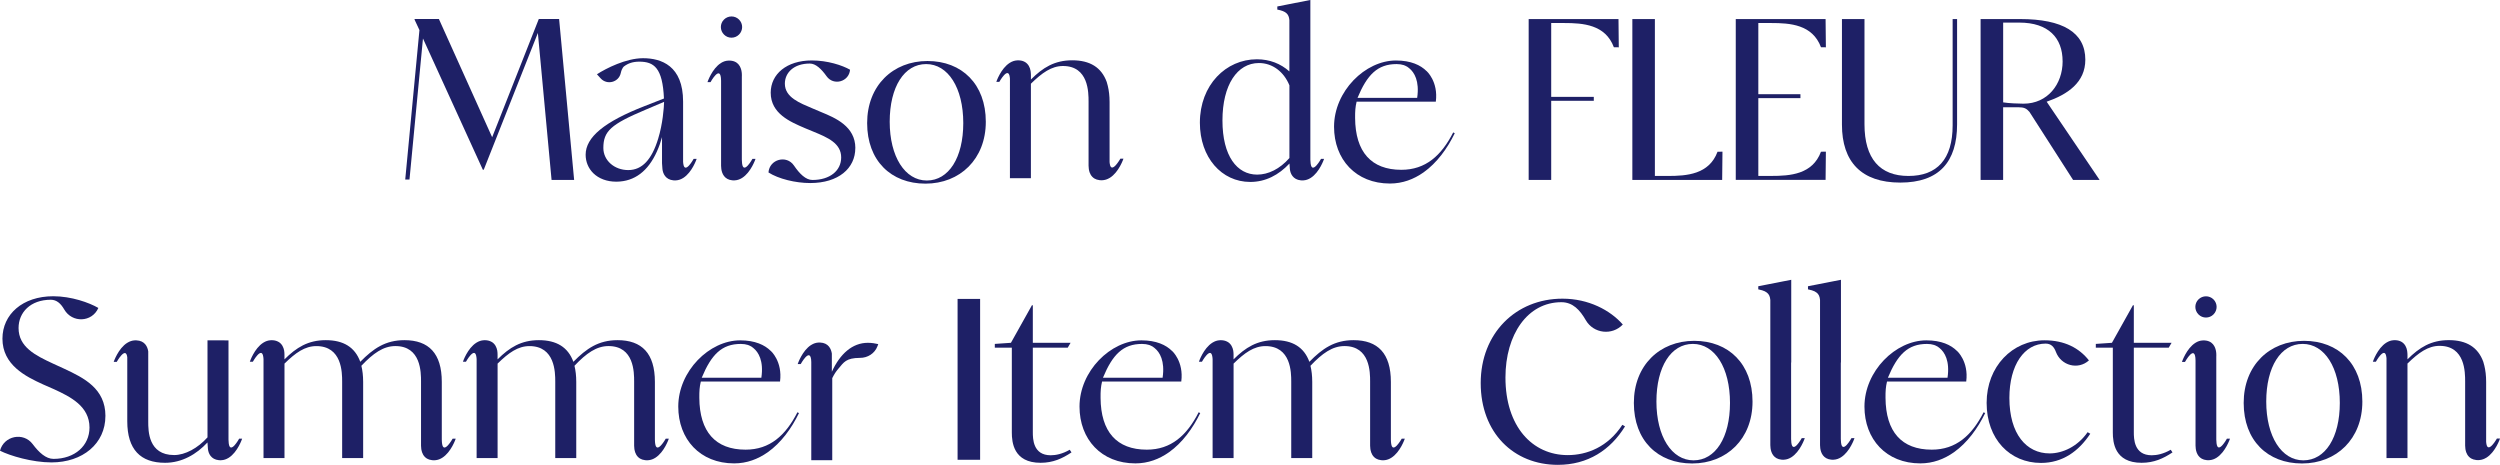
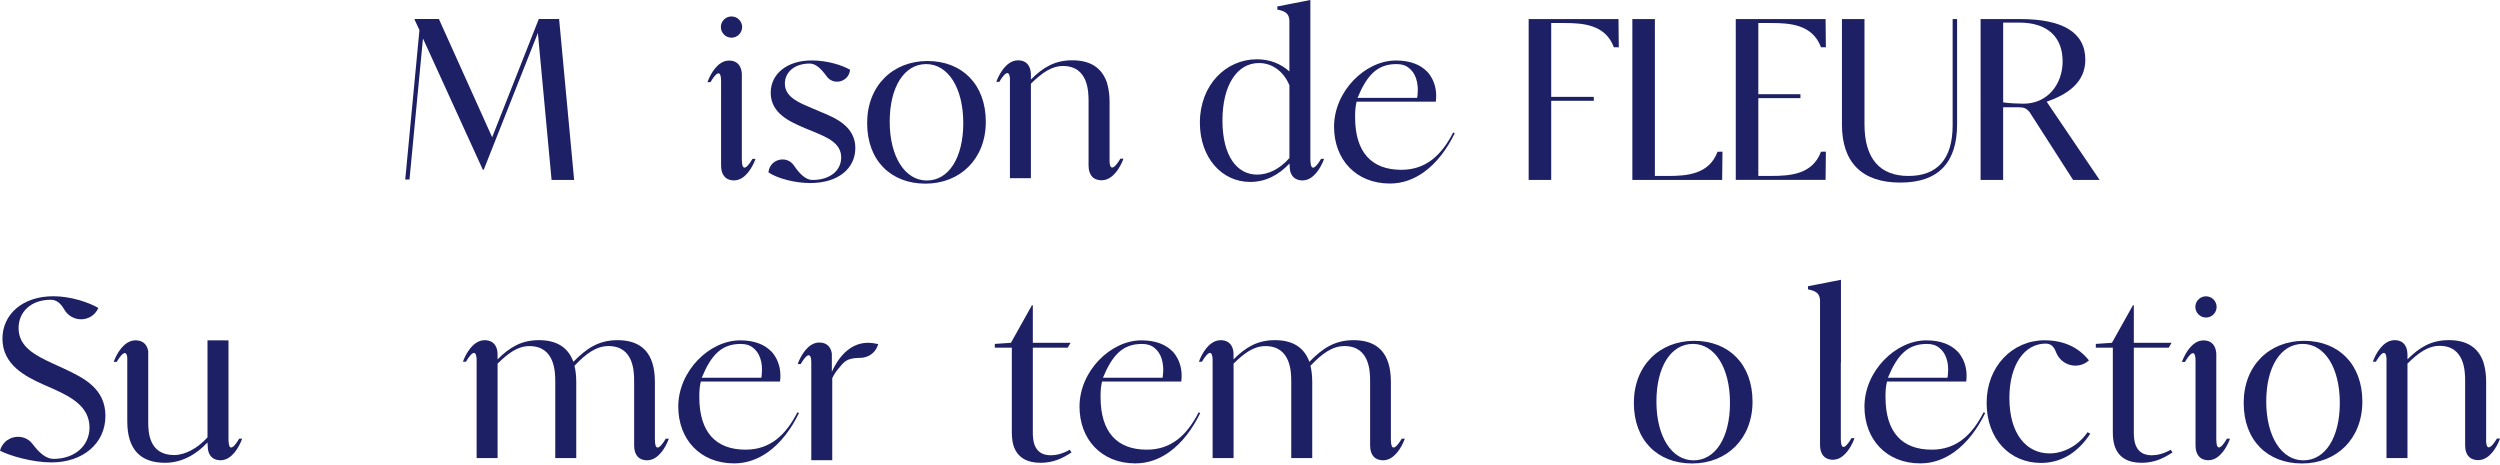
<svg xmlns="http://www.w3.org/2000/svg" id="_レイヤー_2" data-name="レイヤー 2" viewBox="0 0 927.36 172.43">
  <defs>
    <style>
      .cls-1 {
        fill: #1e2066;
      }
    </style>
  </defs>
  <g id="_デザイン" data-name="デザイン">
    <g>
      <path class="cls-1" d="M212.96,66.74h-8.36l-5.08-54.51-20.08,50.74h-.33l-22.21-48.69-5,52.31h-1.58l5.27-55.43-1.8-3.85v-.25h9.02l19.75,43.85,17.3-43.85h7.54l5.57,59.67Z" />
-       <path class="cls-1" d="M258.42,58.93s-1.65,4.98-4.98,7.08c-.02,0-.04.03-.06.03,0,.01-.02.02-.03.02-.78.48-1.65.8-2.61.85-.11.02-.22.02-.33.02-.22,0-.42,0-.62-.03-2.95-.28-3.9-2.56-4.06-4.2-.05-.57-.11-1.41-.15-2h0s0-.01,0-.02c0-.1-.01-.19-.01-.27,0-.06,0-.11,0-.16,0-.08,0-.15,0-.2v-9.18c-.47,1.74-1.09,3.56-1.89,5.32-3.29,7.34-8.31,11.11-14.89,11.2-.08,0-.16,0-.24,0-3.41,0-6.41-1.12-8.48-3.15-1.83-1.81-2.83-4.24-2.83-6.84,0-6.51,6.96-12.25,21.9-18.06l7.15-2.8c-.49-11.43-3.73-13.67-9.15-13.67-2.28,0-4.09.56-5.68,1.77,0,0-.78.55-1.19,2.46-.74,3.43-5.09,4.57-7.45,1.98l-1.39-1.53c3.41-2.21,10.83-5.96,17.1-5.96,6.78,0,14.86,2.8,14.86,16.08v22.35c.02.23.04.43.06.62.54,4.32,3.86-1.72,3.86-1.72h1.12ZM246.34,37.78l-6.85,2.91c-12.9,5.44-15.68,7.96-15.68,14.21,0,4.59,4.06,8.19,9.23,8.19s8.74-3.91,11.1-11.63c1.7-5.52,2.15-11.5,2.2-13.68Z" />
      <path class="cls-1" d="M279.15,58.92h1.11s-1.65,4.98-4.98,7.08c-.8.5-1.7.85-2.7.9-.11.02-.22.02-.33.02-.22,0-.42-.01-.62-.03-2.95-.28-3.83-2.56-4.06-4.2-.07-.46-.09-.88-.09-1.18v-31.55c-.07-6.49-3.92.51-3.92.51h-1.13s1.68-5.04,5.04-7.12h0c.81-.51,1.71-.83,2.72-.87.01,0,.03-.01.05,0h.02c.06,0,.12-.01.18-.01.13,0,.26,0,.38.01h.01c.23.01.44.04.64.07,3.04.51,3.63,3.3,3.71,4.83.04.61,0,1.02,0,1.02h0v30.85c0,.55.05,1.01.09,1.38.54,4.32,3.86-1.72,3.86-1.72h0ZM268.56,12.82c-.77-.77-1.16-1.78-1.16-2.79s.38-2.01,1.16-2.78c1.54-1.53,4.04-1.53,5.57,0,.77.77,1.16,1.78,1.16,2.78s-.39,2.02-1.16,2.79c-.76.77-1.77,1.16-2.79,1.16s-2.01-.38-2.78-1.16Z" />
      <path class="cls-1" d="M317.27,54.95c0,7.46-6.23,12.95-16.72,12.95-5.49,0-11.8-1.56-15.49-3.93.36-4.89,6.7-6.62,9.45-2.57,2.08,3.06,4.38,5.36,6.86,5.36,6.47,0,10.66-3.44,10.66-8.36,0-5.25-5-7.38-10.16-9.51l-3.36-1.39c-5.33-2.3-12.62-5.33-12.62-13.11,0-6.88,5.9-11.97,15.25-11.97,5.82,0,11.31,1.8,14.18,3.44-.35,4.47-6.1,6.08-8.7,2.43-1.91-2.68-4.01-4.72-6.22-4.72-5.98,0-9.26,3.44-9.26,7.46,0,5.16,5.66,7.21,10.25,9.18l3.28,1.39c5.16,2.13,12.62,5.25,12.62,13.36Z" />
      <path class="cls-1" d="M365.68,45.17c0,13.85-9.59,22.95-22.38,22.95s-21.64-8.53-21.64-22.46,9.59-23.03,22.38-23.03,21.64,8.61,21.64,22.54ZM357.32,45.66c0-13.11-5.66-21.89-13.77-21.89s-13.52,8.44-13.52,21.39,5.66,21.8,13.77,21.8,13.52-8.44,13.52-21.31Z" />
      <path class="cls-1" d="M416.73,58.88s-1.66,4.98-5.04,7.08c-.03.02-.06.04-.09.05,0,0-.01,0-.01,0,0,0-.02.01-.04.02-.68.41-1.42.69-2.24.79l-.36.03c-.1.02-.22.02-.33.02-.22,0-.42-.01-.62-.03-.05,0-.1,0-.15-.02-.73-.08-1.33-.29-1.84-.58-1.28-.76-1.86-2.08-2.07-3.22,0-.03,0-.05,0-.07-.02-.11-.04-.21-.05-.31-.07-.46-.09-.88-.09-1.18v-23.77c0-3.37.02-13.21-9.49-13.21-4.26,0-7.8,2.56-11.9,6.57v35.05h-7.78V29.17c-.01-.19-.03-.36-.05-.51-.55-4.32-3.89,1.72-3.89,1.72h-1.12s1.65-4.98,5.01-7.08c.03-.02.06-.04.09-.05.78-.48,1.65-.8,2.62-.85.11-.02.23-.02.34-.02.22,0,.42.01.62.03.79.07,1.43.29,1.96.6h.01c1.28.77,1.85,2.08,2.05,3.22,0,.03,0,.05,0,.07,0,.04.01.07.02.1.01.07.03.14.03.2.03.21.05.41.06.59.02.23.03.42.03.58v1.73c4.42-4.42,8.77-7.13,15.33-7.13s10.82,2.62,12.79,8.03l.4,1.47c.42,1.73.66,3.69.66,5.99v22.23c0,.19.03.36.05.51.54,4.32,3.95-1.73,3.95-1.73h1.14Z" />
      <path class="cls-1" d="M491.16,58.93s-1.65,4.98-4.98,7.08c-.03.02-.06.04-.09.05-.78.48-1.65.8-2.61.85-.11.02-.22.02-.33.02-.22,0-.42,0-.62-.03-2.95-.28-3.91-2.55-4.06-4.2-.06-.58-.12-1.45-.15-2.04-3.99,4.26-8.86,6.83-14.54,6.83-10.66,0-18.69-9.1-18.69-21.97,0-14.02,9.67-23.53,21.15-23.53,4.75,0,8.85,1.64,12.05,4.5V7.47c-.21-2.27-1.22-3.3-4.48-3.92v-1.15l4.48-.88,7.74-1.52h.04v59.26c.01.55.06,1.01.1,1.38.54,4.32,3.86-1.72,3.86-1.72h1.12ZM478.3,31.66c-2.04-5-6.23-8.28-11.31-8.28-8.04,0-13.53,8.11-13.53,21.31s5.41,20.08,12.87,20.08c4.1,0,8.37-2.05,11.97-6.15v-26.96Z" />
      <path class="cls-1" d="M539.63,49.43c-2.73,5.63-6.6,10.99-11.58,14.52-3.63,2.55-7.76,4.13-12.47,4.13-12.63,0-20.72-8.95-20.72-21.07,0-13.17,11.55-24.57,22.95-24.57,5.55,0,9.14,1.71,11.36,3.93v-.03s4.41,3.86,3.44,11.37h-4.05s0,0-.01,0h-25.32c-.49,2.01-.58,3.59-.56,6.05.08,12.6,5.99,19.23,17.15,19.23,9.01,0,14.85-5.27,19.24-13.87l.59.31ZM503.57,36.3h22.12c.93-6.26-1.1-9.5-2.91-10.95-.04-.04-.08-.08-.13-.11-.39-.35-.85-.64-1.38-.86-.35-.17-.57-.23-.57-.23-.74-.24-1.62-.38-2.64-.38-7.1,0-10.94,3.98-14.49,12.52ZM531.44,36.3h.02v-.02s-.01.01-.02.02Z" />
      <path class="cls-1" d="M600.48,17.55l-1.83-.03c-3.15-8.44-11.44-8.98-18.49-8.98h-4.75v27.38h15.8v1.48h-15.8v29.34h-8.36V7.07h33.32l.11,10.48Z" />
      <path class="cls-1" d="M638.94,56.26l-.11,10.48h-33.32V7.07h8.36v58.2h4.75c7.05,0,15.34-.54,18.49-8.98l1.82-.03Z" />
      <path class="cls-1" d="M675.48,56.28l1.82-.03-.11,10.48h-33.32V7.07h33.32l.11,10.48-1.82-.03c-3.15-8.44-11.44-8.98-18.49-8.98h-4.75v26.39h15.62v1.48h-15.62v28.85h4.75c7.05,0,15.34-.54,18.49-8.98Z" />
      <path class="cls-1" d="M725.97,7.07v39.02c0,13.93-6.64,21.64-21.07,21.64s-21.64-7.71-21.64-21.48V7.07h8.36v39.02c0,12.79,5.74,19.18,16.31,19.18s16.39-6.15,16.39-18.77V7.07h1.64Z" />
      <path class="cls-1" d="M778.85,66.75h-9.85l-16.19-25.25c-1.15-1.3-1.97-1.72-4.27-1.72h-5.49v26.97h-8.36V7.07h14.67c15.74,0,24.18,4.92,24.18,15.08,0,8.44-6.56,12.87-14.34,15.58l19.64,29.02ZM765.11,22.73c0-8.69-5.25-14.35-16.07-14.35h-5.98v29.59c1.89.34,5.91.49,7.55.49,8.93,0,14.51-7.21,14.51-15.73Z" />
      <path class="cls-1" d="M39.1,154.32c0,10.25-8.44,17.21-20,17.21-7.13,0-15.41-2.46-19.1-4.34,1.45-5.54,8.68-7.03,12.12-2.45,2.33,3.11,4.91,5.48,7.72,5.48,7.95,0,13.36-4.92,13.36-11.64,0-7.87-7.05-11.39-13.11-14.18l-4.1-1.8c-6.47-2.95-15.08-7.21-15.08-16.97,0-9.02,7.46-15.74,18.85-15.74,6.72,0,13.36,2.38,16.72,4.34v.02c-2.36,5.37-9.73,5.62-12.66.53-1.22-2.12-2.77-3.59-4.96-3.59-7.62,0-11.97,4.75-11.97,10.49,0,7.05,6.23,10.16,12.79,13.2l4.1,1.88c7.38,3.44,15.33,7.38,15.33,17.54Z" />
      <path class="cls-1" d="M89.82,162.73s-1.65,4.98-4.98,7.08c-.03.02-.06.04-.09.05-.78.48-1.65.8-2.61.85-.11.02-.22.02-.33.02-.22,0-.42-.01-.62-.03-2.95-.28-3.91-2.55-4.06-4.2-.06-.64-.13-1.62-.16-2.21h-.01s0-.17,0-.17c-4.02,4.35-9.43,7.55-15.74,7.55-9.1,0-14.01-4.92-14.01-15.41v-23.74c-.54-4.32-3.91,1.72-3.91,1.72h-1.13s1.67-4.98,5.04-7.08c.02,0,.04-.02.07-.03h0c.82-.51,1.74-.84,2.76-.88h.05s.12,0,.18,0c.09,0,.18,0,.26,0h.03c3.21.12,4.18,2.42,4.43,4.11v26.06c0,3.36,0,12.38,9.59,12.38,4.1,0,8.77-2.54,12.39-6.56v-36l7.46.02h.33v36.81h0c0,.55.05,1.01.09,1.38.54,4.32,3.86-1.72,3.86-1.72h1.12Z" />
-       <path class="cls-1" d="M169.04,162.74s-1.65,4.98-5.01,7.08c-.03.02-.06.04-.09.05-.02.01-.03.02-.05.03-.67.41-1.41.69-2.22.79-.12,0-.24.02-.36.03-.1.02-.22.02-.33.02-.22,0-.42-.01-.62-.03-.05,0-.09-.01-.14-.02-.73-.08-1.33-.29-1.83-.58-1.28-.76-1.85-2.08-2.06-3.22,0-.03-.01-.05-.01-.07-.02-.11-.04-.21-.05-.31-.07-.46-.09-.88-.09-1.18v-23.82c0-3.37,0-13.14-9.51-13.14-4.43,0-8.2,2.64-12.62,7.31.42,1.73.66,3.69.66,5.99v28.25h-7.79v-28.4c0-3.37-.07-13.14-9.58-13.14-4.26,0-7.71,2.48-11.81,6.49v35.05h-7.78v-36.7c0-.08-.01-.17-.02-.24-.01-.19-.03-.36-.05-.51-.55-4.32-3.89,1.72-3.89,1.72h-1.12s1.65-4.98,5.01-7.08c.03-.02.06-.04.09-.05.78-.48,1.65-.8,2.62-.85.11-.02.23-.02.33-.02.22,0,.42.01.62.03.79.07,1.44.29,1.96.6,0,0,0,0,.01,0h.02c1.29.75,1.86,2.08,2.07,3.21,0,.03.01.05.01.07.07.46.11.96.11,1.49v1.72c4.42-4.42,8.77-7.13,15.33-7.13s10.82,2.62,12.79,8.03c4.83-4.92,9.34-8.03,16.39-8.03,9.02,0,13.85,4.92,13.85,15.49v21.41c0,.33.02.61.04.87,0,.19.03.36.05.51.54,4.32,3.93-1.73,3.93-1.73h1.12Z" />
      <path class="cls-1" d="M248.09,162.74s-1.65,4.98-5.01,7.08c-.03.02-.06.04-.09.05-.02.01-.03.02-.05.03-.67.41-1.41.69-2.22.79-.12,0-.24.02-.36.03-.1.02-.22.02-.33.02-.22,0-.42-.01-.62-.03-.05,0-.09-.01-.14-.02-.73-.08-1.33-.29-1.83-.58-1.28-.76-1.85-2.08-2.06-3.22,0-.03-.01-.05-.01-.07-.02-.11-.04-.21-.05-.31-.07-.46-.09-.88-.09-1.18v-23.82c0-3.37,0-13.14-9.51-13.14-4.43,0-8.2,2.64-12.62,7.31.42,1.73.66,3.69.66,5.99v28.25h-7.79v-28.4c0-3.37-.07-13.14-9.58-13.14-4.26,0-7.71,2.48-11.81,6.49v35.05h-7.78v-36.7c0-.08-.01-.17-.02-.24-.01-.19-.03-.36-.05-.51-.55-4.32-3.89,1.72-3.89,1.72h-1.12s1.65-4.98,5.01-7.08c.03-.02.06-.04.09-.05.78-.48,1.65-.8,2.62-.85.11-.02.23-.02.33-.02.22,0,.42.01.62.03.79.07,1.44.29,1.96.6,0,0,0,0,.01,0h.02c1.29.75,1.86,2.08,2.07,3.21,0,.03.01.05.01.07.07.46.11.96.11,1.49v1.72c4.42-4.42,8.77-7.13,15.33-7.13s10.82,2.62,12.79,8.03c4.83-4.92,9.34-8.03,16.39-8.03,9.02,0,13.85,4.92,13.85,15.49v21.41c0,.33.02.61.04.87,0,.19.03.36.05.51.54,4.32,3.93-1.73,3.93-1.73h1.12Z" />
      <path class="cls-1" d="M296.37,153.24c-2.73,5.63-6.6,10.99-11.58,14.52-3.63,2.55-7.76,4.13-12.47,4.13-12.63,0-20.72-8.95-20.72-21.07,0-13.17,11.55-24.57,22.95-24.57,5.55,0,9.14,1.71,11.36,3.93v-.03s4.41,3.86,3.44,11.37h-4.05s0,0-.01,0h-25.32c-.49,2.01-.58,3.59-.56,6.05.08,12.6,5.99,19.23,17.15,19.23,9.01,0,14.85-5.27,19.24-13.87l.59.31ZM260.31,140.11h22.11c.93-6.26-1.1-9.5-2.9-10.95-.04-.04-.08-.08-.13-.11-.39-.35-.85-.64-1.38-.86-.35-.17-.57-.23-.57-.23-.74-.24-1.62-.38-2.64-.38-7.1,0-10.94,3.98-14.49,12.52ZM288.18,140.11h.02v-.02s-.01.01-.02.02Z" />
      <path class="cls-1" d="M325.78,127.66l-.3.79c-1.02,2.67-3.61,4.31-6.47,4.3h-.04c-5.14.04-5.93,1.59-8.01,4.06-.15.17-.3.35-.43.52-.35.43-.66.9-.96,1.38-.16.25-.31.5-.44.77-.13.24-.26.48-.38.73,0,.02-.02.04-.03.06v29.89h0v.55h-7.78v-36.39c0-.38-.03-.71-.06-.99-.54-4.32-3.86,1.72-3.86,1.72h-1.12s1.65-4.98,4.98-7.08c.02-.01.04-.02.06-.03h.01c.81-.51,1.72-.84,2.73-.88.07,0,.15,0,.23,0,.1,0,.19,0,.28,0,3.17.12,4.13,2.42,4.38,4.11v6.73c3.03-6.64,7.62-10.74,13.36-10.74,1.47,0,2.87.25,3.85.49Z" />
-       <path class="cls-1" d="M355.21,170.55v-59.67h8.36v59.67h-8.36Z" />
      <path class="cls-1" d="M397.46,167.82c-3.44,2.29-6.88,3.85-11.47,3.85-10.08,0-10.66-7.71-10.66-11.23v-31.48h-6.31v-1.39l5.98-.41,7.79-13.93h.33v13.93h14.01l-1.06,1.8h-12.95v31.31c0,2.38,0,8.61,6.64,8.61,1.89,0,4.34-.49,7.05-2.05l.65.98Z" />
      <path class="cls-1" d="M445.21,153.24c-2.73,5.63-6.6,10.99-11.58,14.52-3.63,2.55-7.76,4.13-12.47,4.13-12.63,0-20.72-8.95-20.72-21.07,0-13.17,11.55-24.57,22.95-24.57,5.55,0,9.14,1.71,11.36,3.93v-.03s4.41,3.86,3.44,11.37h-4.05s0,0-.01,0h-25.32c-.49,2.01-.58,3.59-.56,6.05.08,12.6,5.99,19.23,17.15,19.23,9.01,0,14.85-5.27,19.24-13.87l.59.31ZM409.14,140.11h22.12c.93-6.26-1.1-9.5-2.91-10.95-.04-.04-.08-.08-.13-.11-.39-.35-.85-.64-1.38-.86-.35-.17-.57-.23-.57-.23-.74-.24-1.62-.38-2.64-.38-7.1,0-10.94,3.98-14.49,12.52ZM437.01,140.11h.02v-.02s-.01.01-.02.02Z" />
      <path class="cls-1" d="M521.1,162.74s-1.65,4.98-5.01,7.08c-.03.02-.06.04-.09.05-.02.01-.03.02-.05.03-.67.41-1.41.69-2.22.79-.12,0-.24.02-.36.03-.1.02-.22.02-.33.02-.22,0-.42-.01-.62-.03-.05,0-.09-.01-.14-.02-.73-.08-1.33-.29-1.83-.58-1.28-.76-1.85-2.08-2.06-3.22,0-.03-.01-.05-.01-.07-.02-.11-.04-.21-.05-.31-.07-.46-.09-.88-.09-1.18v-23.82c0-3.37,0-13.14-9.51-13.14-4.43,0-8.2,2.64-12.62,7.31.42,1.73.66,3.69.66,5.99v28.25h-7.79v-28.4c0-3.37-.07-13.14-9.58-13.14-4.26,0-7.71,2.48-11.81,6.49v35.05h-7.78v-36.7c0-.08-.01-.17-.02-.24-.01-.19-.03-.36-.05-.51-.55-4.32-3.89,1.72-3.89,1.72h-1.12s1.65-4.98,5.01-7.08c.03-.02.06-.04.09-.05.78-.48,1.65-.8,2.62-.85.11-.02.23-.02.33-.02.22,0,.42.01.62.03.79.07,1.44.29,1.96.6,0,0,0,0,.01,0h.02c1.29.75,1.86,2.08,2.07,3.21,0,.03.01.05.01.07.07.46.11.96.11,1.49v1.72c4.42-4.42,8.77-7.13,15.33-7.13s10.82,2.62,12.79,8.03c4.83-4.92,9.34-8.03,16.39-8.03,9.02,0,13.85,4.92,13.85,15.49v21.41c0,.33.02.61.04.87,0,.19.03.36.05.51.54,4.32,3.93-1.73,3.93-1.73h1.12Z" />
-       <path class="cls-1" d="M602.79,158.17c-5.41,8.77-13.77,14.26-24.92,14.26-16.39,0-28.61-11.89-28.61-30.33s13.03-31.31,30.33-31.31c9.67,0,17.71,4.26,22.38,9.59-3.97,4.17-10.85,3.38-13.73-1.61-2.17-3.77-4.8-6.67-9.06-6.67-12.54,0-20.74,11.97-20.74,27.95,0,18.11,9.92,28.77,23.11,28.77,7.13,0,14.92-3.03,20.25-11.23l.98.57Z" />
      <path class="cls-1" d="M650.09,148.97c0,13.85-9.59,22.95-22.38,22.95s-21.64-8.53-21.64-22.46,9.59-23.03,22.38-23.03,21.64,8.61,21.64,22.54ZM641.73,149.46c0-13.11-5.66-21.89-13.77-21.89s-13.52,8.44-13.52,21.39,5.66,21.8,13.77,21.8,13.52-8.44,13.52-21.31Z" />
-       <path class="cls-1" d="M669.47,162.54s-1.65,4.98-4.98,7.08c-.8.5-1.7.85-2.7.9-.11.02-.22.02-.33.02-.22,0-.42,0-.62-.03-2.95-.28-3.83-2.56-4.06-4.2-.07-.46-.09-.88-.09-1.18v-53.87c-.11-1.24-.46-2.1-1.29-2.73-.43-.35-1-.62-1.73-.84-.42-.14-.91-.25-1.45-.36v-1.15l3.23-.63,6.63-1.3,2.37-.46v30.75l-.05-.14v28.46c0,.55.05,1.01.09,1.38.54,4.32,3.86-1.72,3.86-1.72h1.12Z" />
      <path class="cls-1" d="M687.91,162.54s-1.65,4.98-4.98,7.08c-.8.5-1.7.85-2.7.9-.11.02-.22.02-.33.02-.22,0-.42,0-.62-.03-2.95-.28-3.83-2.56-4.06-4.2-.07-.46-.09-.88-.09-1.18v-53.87c-.11-1.24-.46-2.1-1.29-2.73-.43-.35-1-.62-1.73-.84-.42-.14-.91-.25-1.45-.36v-1.15l3.23-.63,6.63-1.3,2.37-.46v30.75l-.05-.14v28.46c0,.55.05,1.01.09,1.38.54,4.32,3.86-1.72,3.86-1.72h1.12Z" />
      <path class="cls-1" d="M736.38,153.24c-2.73,5.63-6.6,10.99-11.58,14.52-3.63,2.55-7.76,4.13-12.47,4.13-12.63,0-20.72-8.95-20.72-21.07,0-13.17,11.55-24.57,22.95-24.57,5.55,0,9.14,1.71,11.36,3.93v-.03s4.41,3.86,3.44,11.37h-4.05s0,0-.01,0h-25.32c-.49,2.01-.58,3.59-.56,6.05.08,12.6,5.99,19.23,17.15,19.23,9.01,0,14.85-5.27,19.24-13.87l.59.31ZM700.31,140.11h22.11c.93-6.26-1.1-9.5-2.9-10.95-.04-.04-.08-.08-.13-.11-.39-.35-.85-.64-1.38-.86-.35-.17-.57-.23-.57-.23-.74-.24-1.62-.38-2.64-.38-7.1,0-10.94,3.98-14.49,12.52ZM728.19,140.11h.02v-.02s-.01.01-.02.02Z" />
      <path class="cls-1" d="M775.37,160.9c-4.34,6.56-10.33,10.82-18.28,10.82-11.48,0-20.16-8.77-20.16-22.29s9.59-23.2,21.47-23.2c7.46,0,12.87,2.87,16.48,7.46-4.03,3.64-10.34,1.94-12.25-3.15-.69-1.84-1.74-3.08-3.82-3.08-7.87,0-13.44,7.87-13.44,20.16,0,13.36,6.31,20.57,14.92,20.57,4.75,0,10.33-2.46,14.1-7.87l.98.57Z" />
      <path class="cls-1" d="M805.87,167.82c-3.44,2.29-6.88,3.85-11.47,3.85-10.08,0-10.66-7.71-10.66-11.23v-31.48h-6.31v-1.39l5.98-.41,7.79-13.93h.33v13.93h14.01l-1.06,1.8h-12.95v31.31c0,2.38,0,8.61,6.64,8.61,1.89,0,4.34-.49,7.05-2.05l.65.98Z" />
      <path class="cls-1" d="M826.09,162.72h1.11s-1.65,4.98-4.98,7.08c-.8.5-1.7.85-2.7.9-.11.02-.22.02-.33.02-.22,0-.42-.01-.62-.03-2.95-.28-3.83-2.56-4.06-4.2-.07-.46-.09-.88-.09-1.18v-31.55c-.07-6.49-3.92.51-3.92.51h-1.13s1.68-5.04,5.04-7.12h0c.81-.51,1.71-.83,2.72-.87.01,0,.03-.01.05,0h.02c.06,0,.12-.01.18-.01.13,0,.26,0,.38.01h.01c.23.01.44.04.64.07,3.04.51,3.63,3.3,3.71,4.83.04.61,0,1.02,0,1.02h0v30.85c0,.55.05,1.01.09,1.38.54,4.32,3.86-1.72,3.86-1.72h0ZM815.51,116.63c-.77-.77-1.16-1.78-1.16-2.79s.38-2.01,1.16-2.78c1.54-1.53,4.04-1.53,5.57,0,.77.77,1.16,1.78,1.16,2.78s-.39,2.02-1.16,2.79c-.76.77-1.77,1.16-2.79,1.16s-2.01-.38-2.78-1.16Z" />
      <path class="cls-1" d="M876.3,148.97c0,13.85-9.59,22.95-22.38,22.95s-21.64-8.53-21.64-22.46,9.59-23.03,22.38-23.03,21.64,8.61,21.64,22.54ZM867.94,149.46c0-13.11-5.66-21.89-13.77-21.89s-13.52,8.44-13.52,21.39,5.66,21.8,13.77,21.8,13.52-8.44,13.52-21.31Z" />
      <path class="cls-1" d="M927.36,162.69s-1.66,4.98-5.04,7.08c-.03.02-.06.04-.09.05,0,0-.01,0-.01,0,0,0-.02.01-.04.02-.68.41-1.42.69-2.24.79l-.36.03c-.1.02-.22.02-.33.02-.22,0-.42-.01-.62-.03-.05,0-.1,0-.15-.02-.73-.08-1.33-.29-1.84-.58-1.28-.76-1.86-2.08-2.07-3.22,0-.03,0-.05,0-.07-.02-.11-.04-.21-.05-.31-.07-.46-.09-.88-.09-1.18v-23.77c0-3.37.02-13.21-9.49-13.21-4.26,0-7.8,2.56-11.9,6.57v35.05h-7.78v-36.94c-.01-.19-.03-.36-.05-.51-.55-4.32-3.89,1.72-3.89,1.72h-1.12s1.65-4.98,5.01-7.08c.03-.02.06-.04.09-.05.78-.48,1.65-.8,2.62-.85.11-.02.23-.02.34-.02.22,0,.42.01.62.03.79.07,1.43.29,1.96.6h.01c1.28.77,1.85,2.08,2.05,3.22,0,.03,0,.05,0,.07,0,.04.01.07.02.1.01.07.03.14.03.2.03.21.05.42.06.59.02.23.03.42.03.58v1.73c4.42-4.42,8.77-7.13,15.33-7.13s10.82,2.62,12.79,8.03l.4,1.47c.42,1.73.66,3.69.66,5.98v22.23c.01.19.03.36.05.51.54,4.32,3.95-1.73,3.95-1.73h1.14Z" />
    </g>
  </g>
</svg>